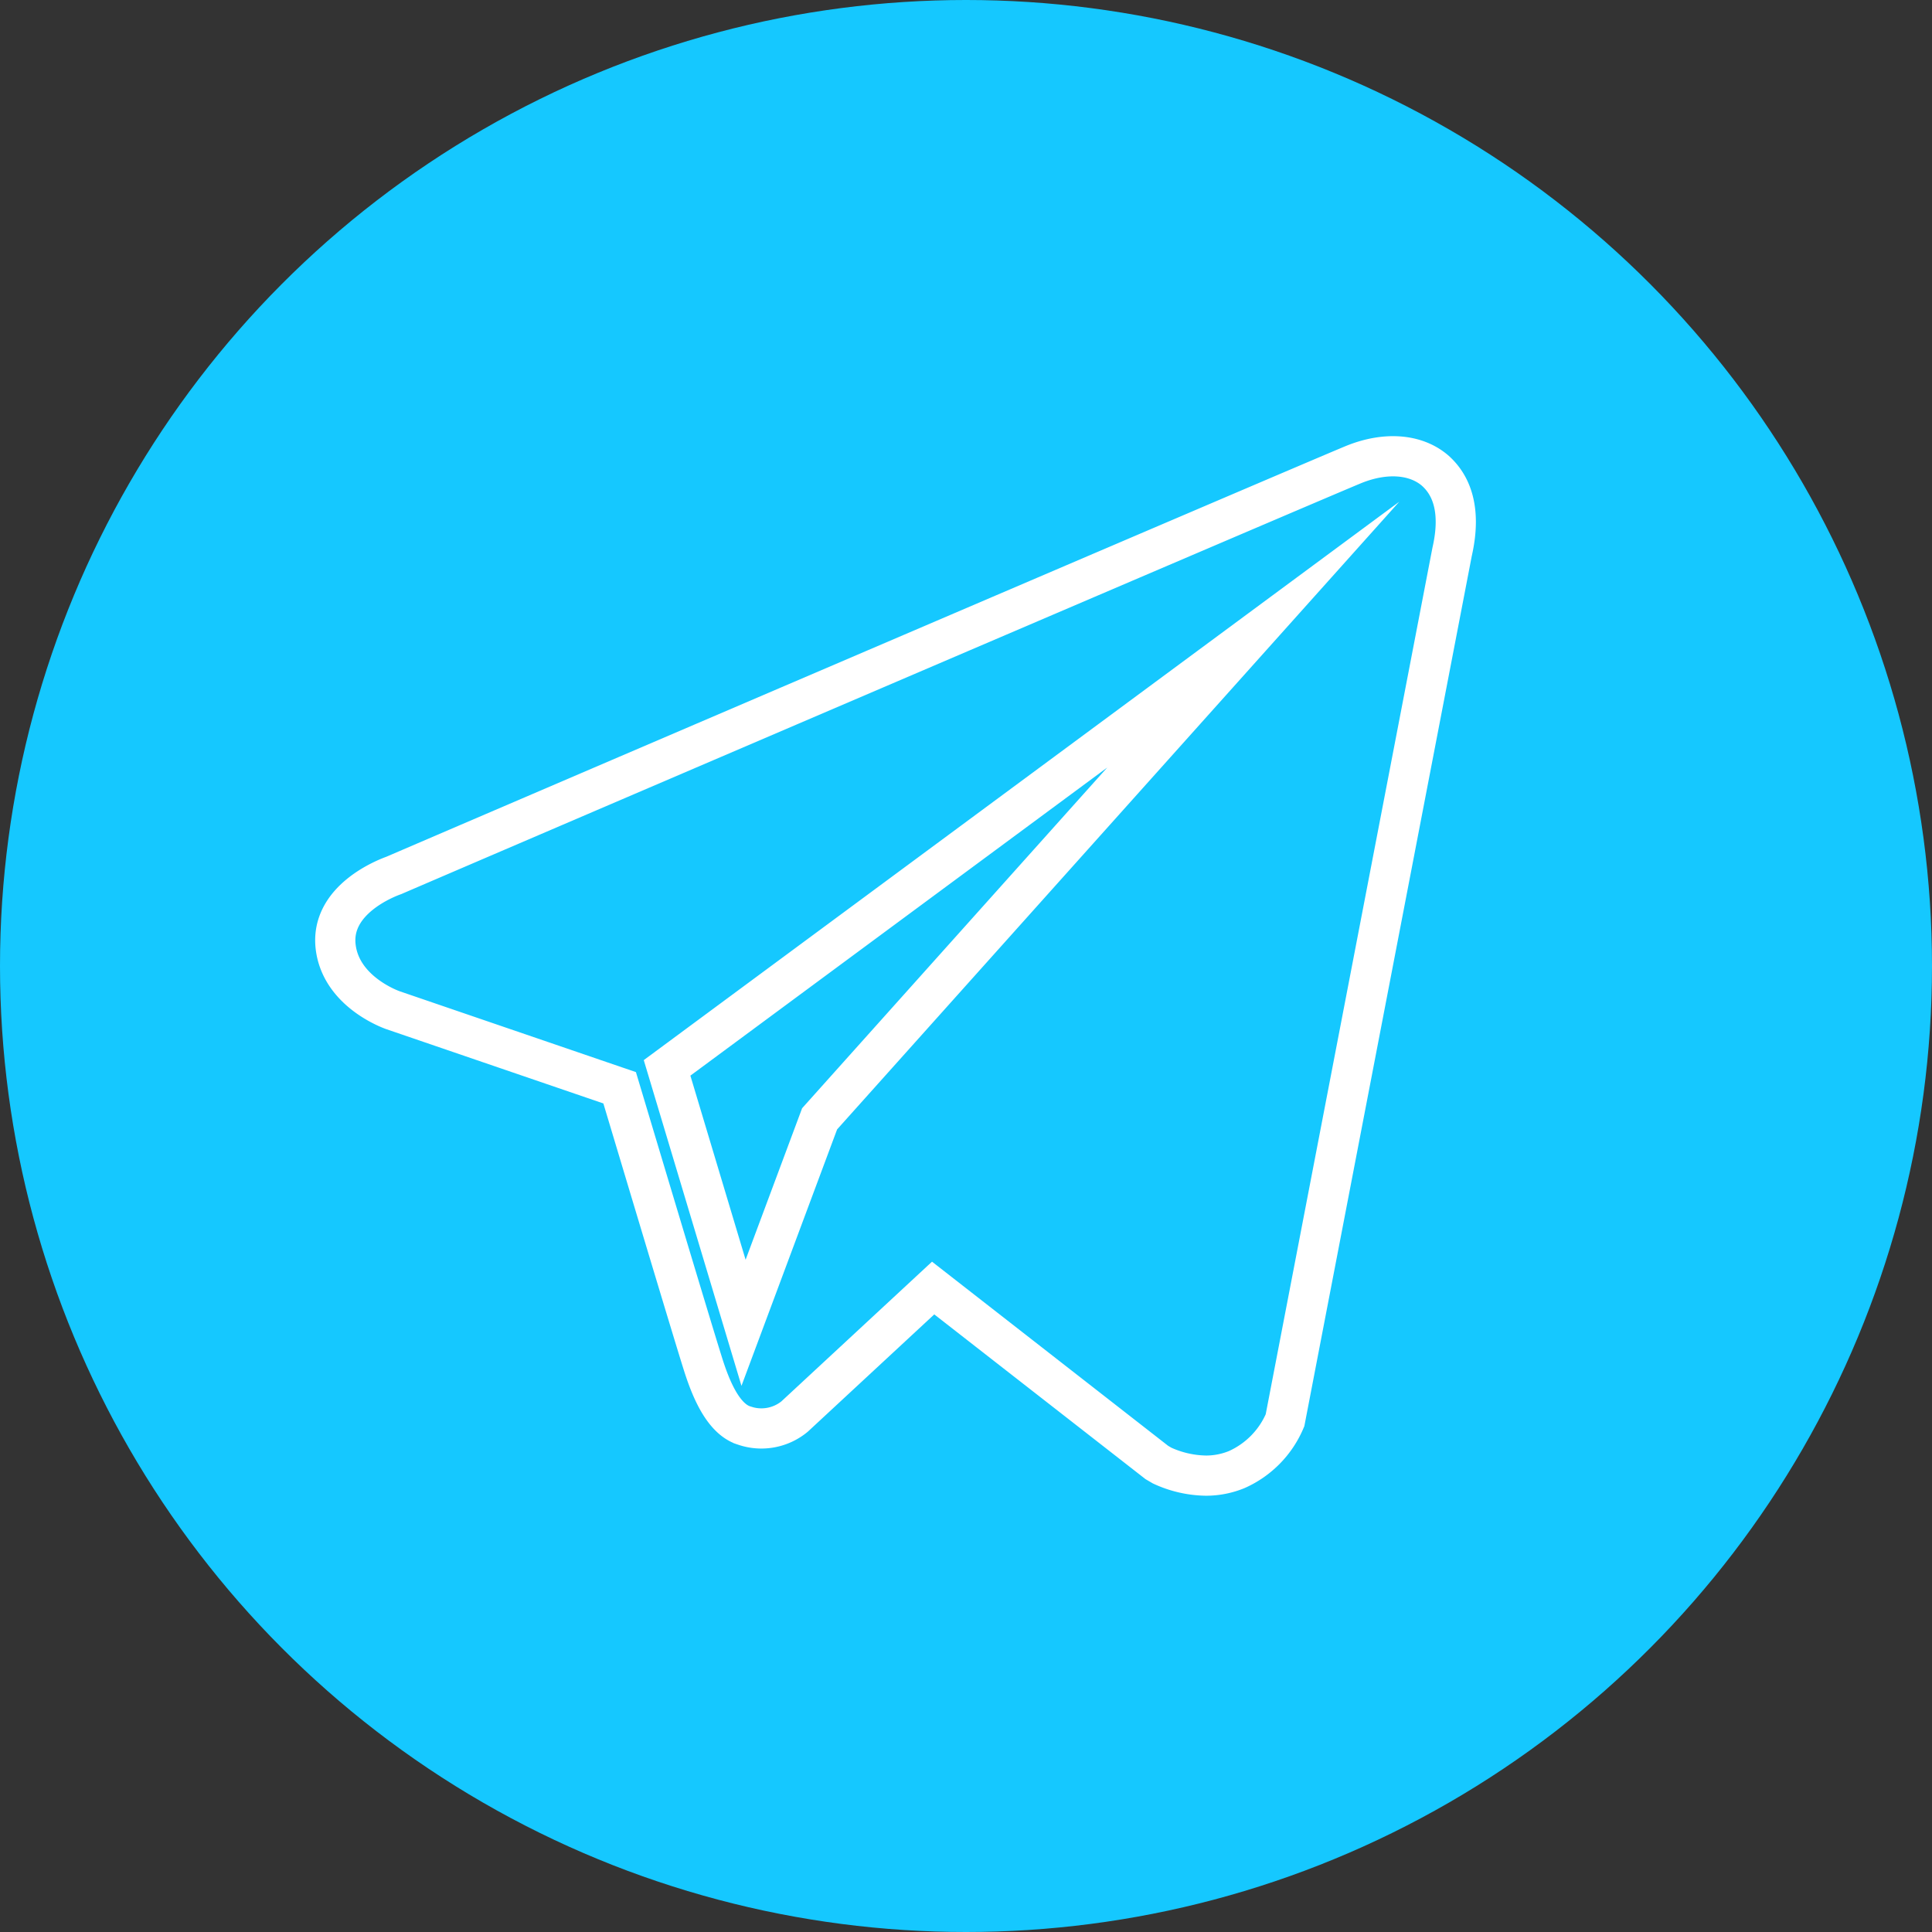
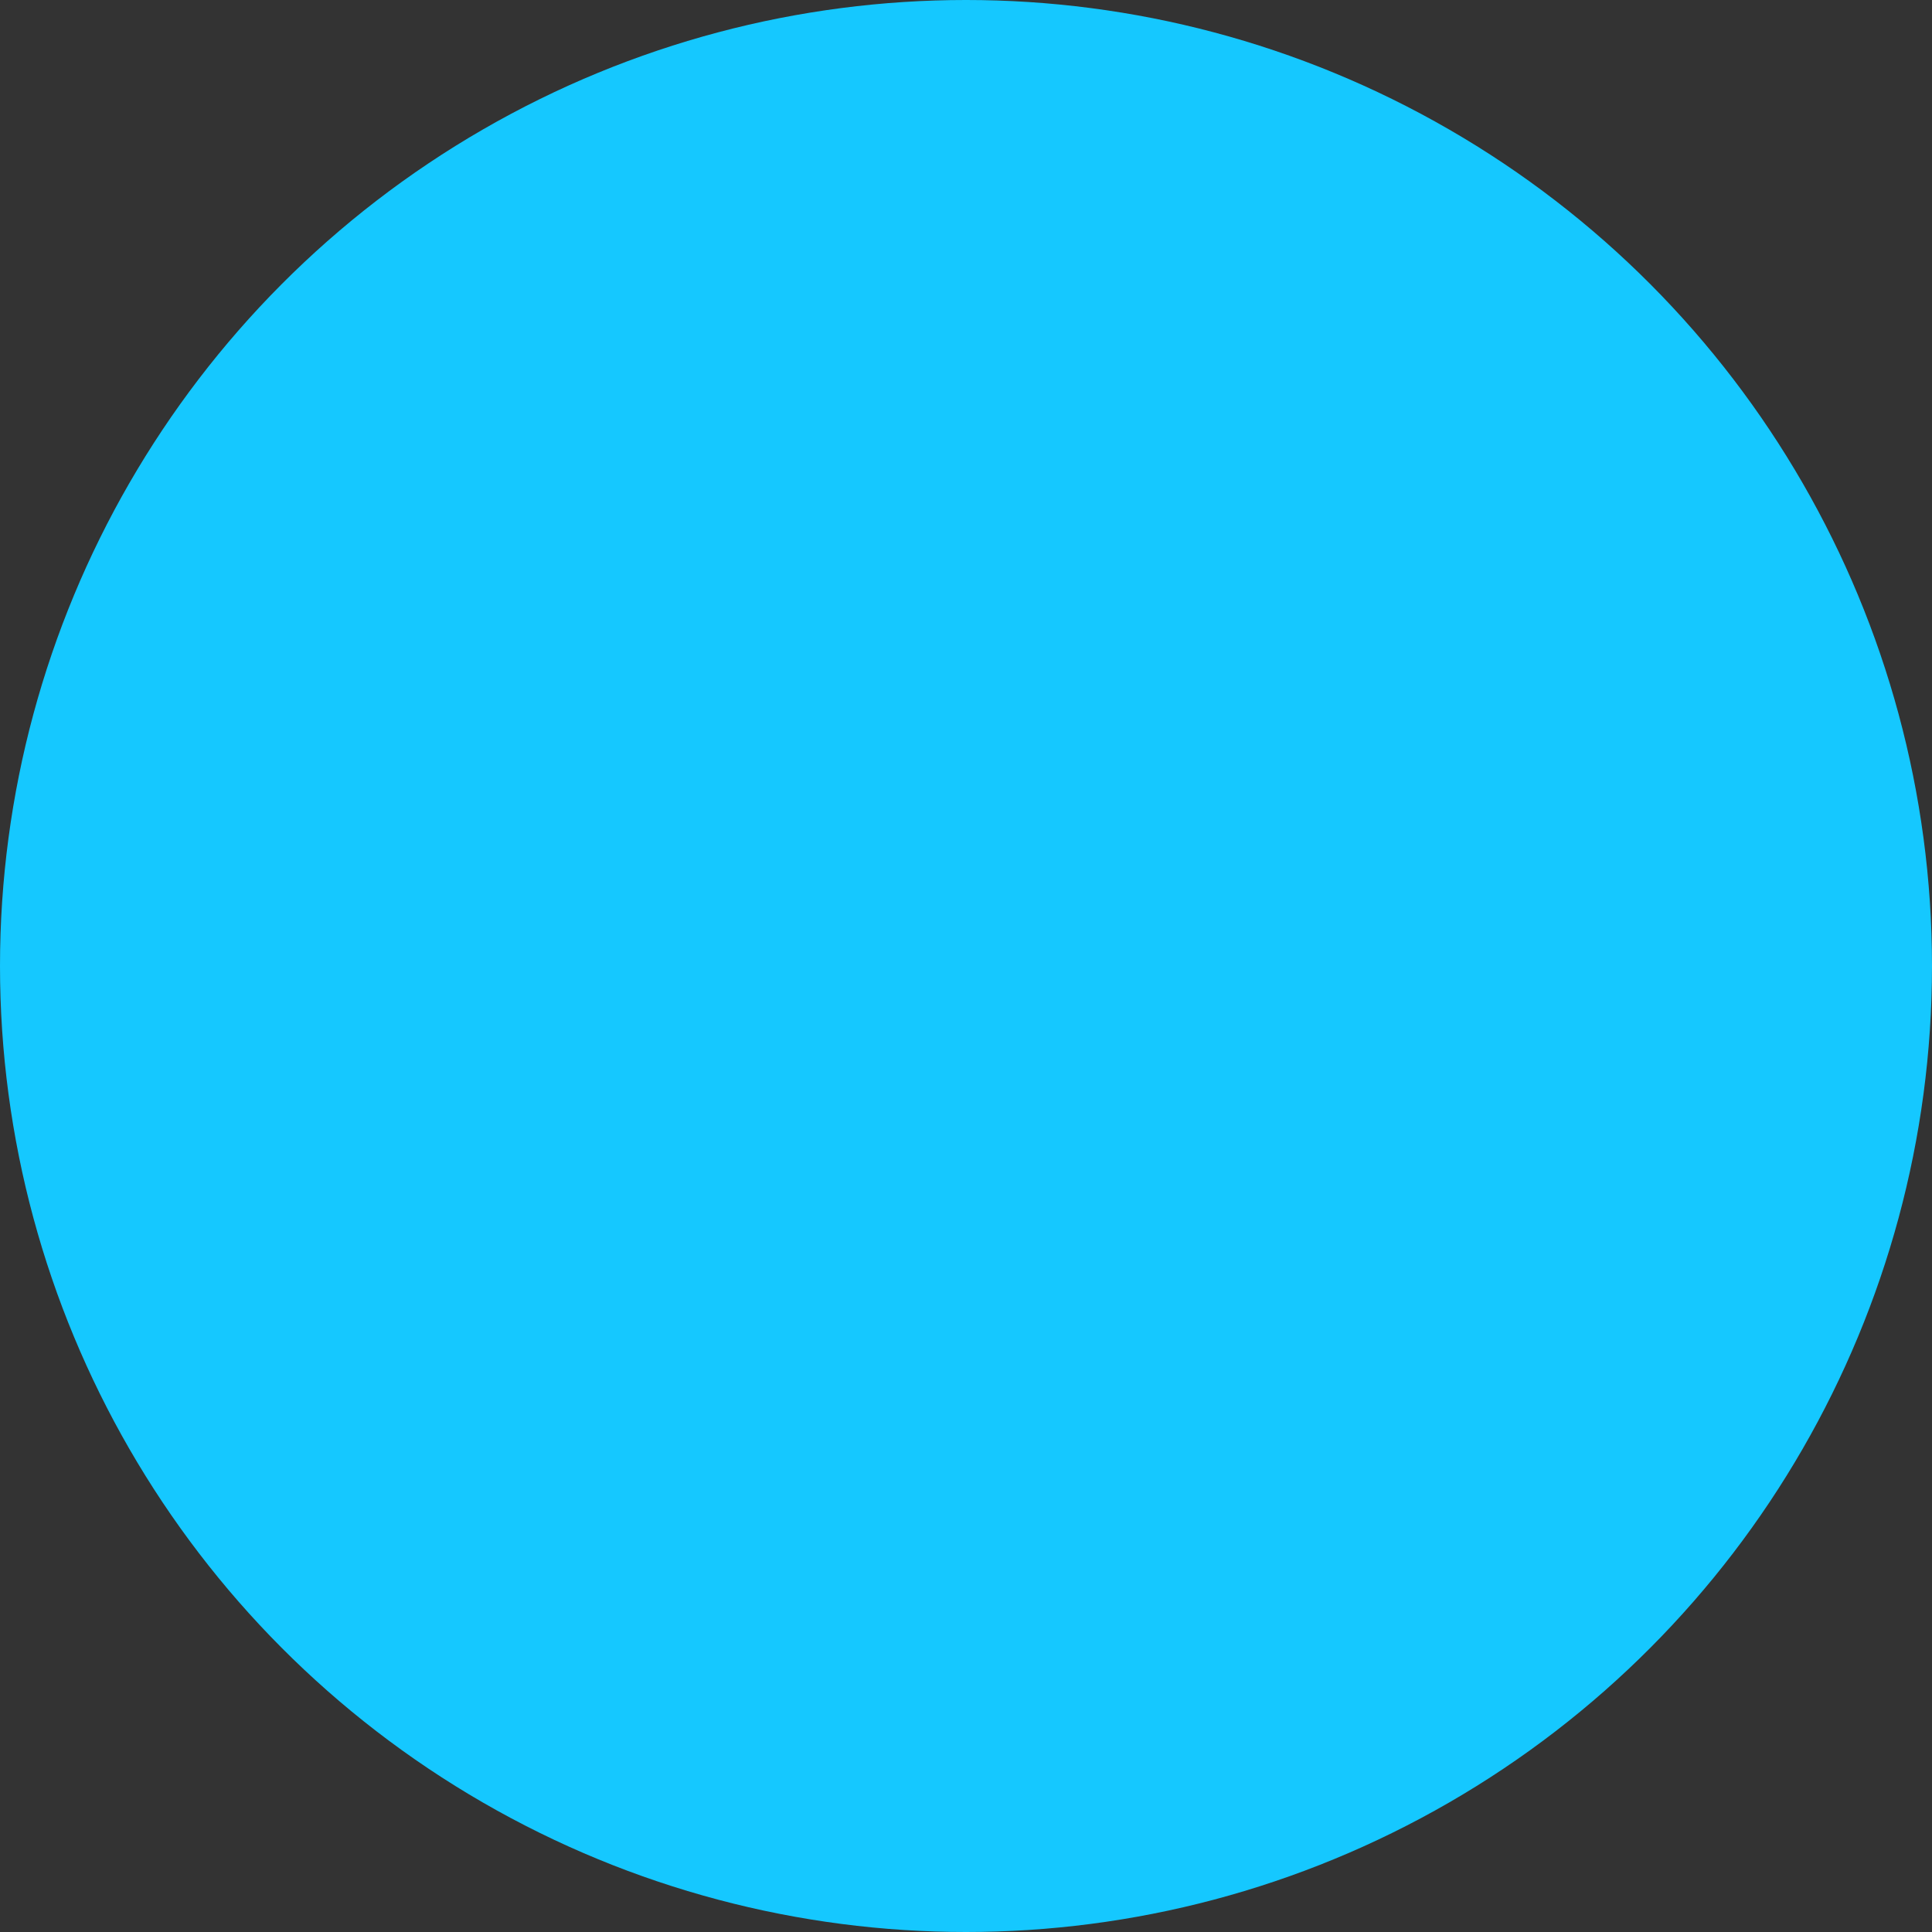
<svg xmlns="http://www.w3.org/2000/svg" viewBox="0 0 192.28 192.28">
  <rect x="0" y="0" width="192.28" height="192.28" fill="#333333" stroke="none" />
  <defs>
    <style>.cls-1{fill:#15c8ff;}.cls-2{fill:none;stroke:#fff;stroke-miterlimit:10;stroke-width:4px;}</style>
  </defs>
  <g id="Слой_2" data-name="Слой 2">
    <g id="Слой_1-2" data-name="Слой 1">
      <circle class="cls-1" cx="96.14" cy="96.14" r="96.14" />
-       <path class="cls-2" d="M142.8,46.81c-1.91-1.62-4.89-1.85-8-.61h0c-3.25,1.31-92,39.36-95.59,40.92-.65.23-6.39,2.37-5.8,7.14.53,4.29,5.14,6.08,5.7,6.28l22.56,7.72c1.5,5,7,23.37,8.23,27.29.76,2.45,2,5.67,4.18,6.33a5.2,5.2,0,0,0,5-.9l13.79-12.79,22.26,17.36.53.31a10.76,10.76,0,0,0,4.35,1,8.07,8.07,0,0,0,3.07-.6,9.34,9.34,0,0,0,4.81-4.91l16.63-86.43C145.57,50.31,144.16,48,142.8,46.81ZM81.57,111.35,74,131.65l-7.61-25.37,58.34-43.12Z" />
    </g>
  </g>
</svg>